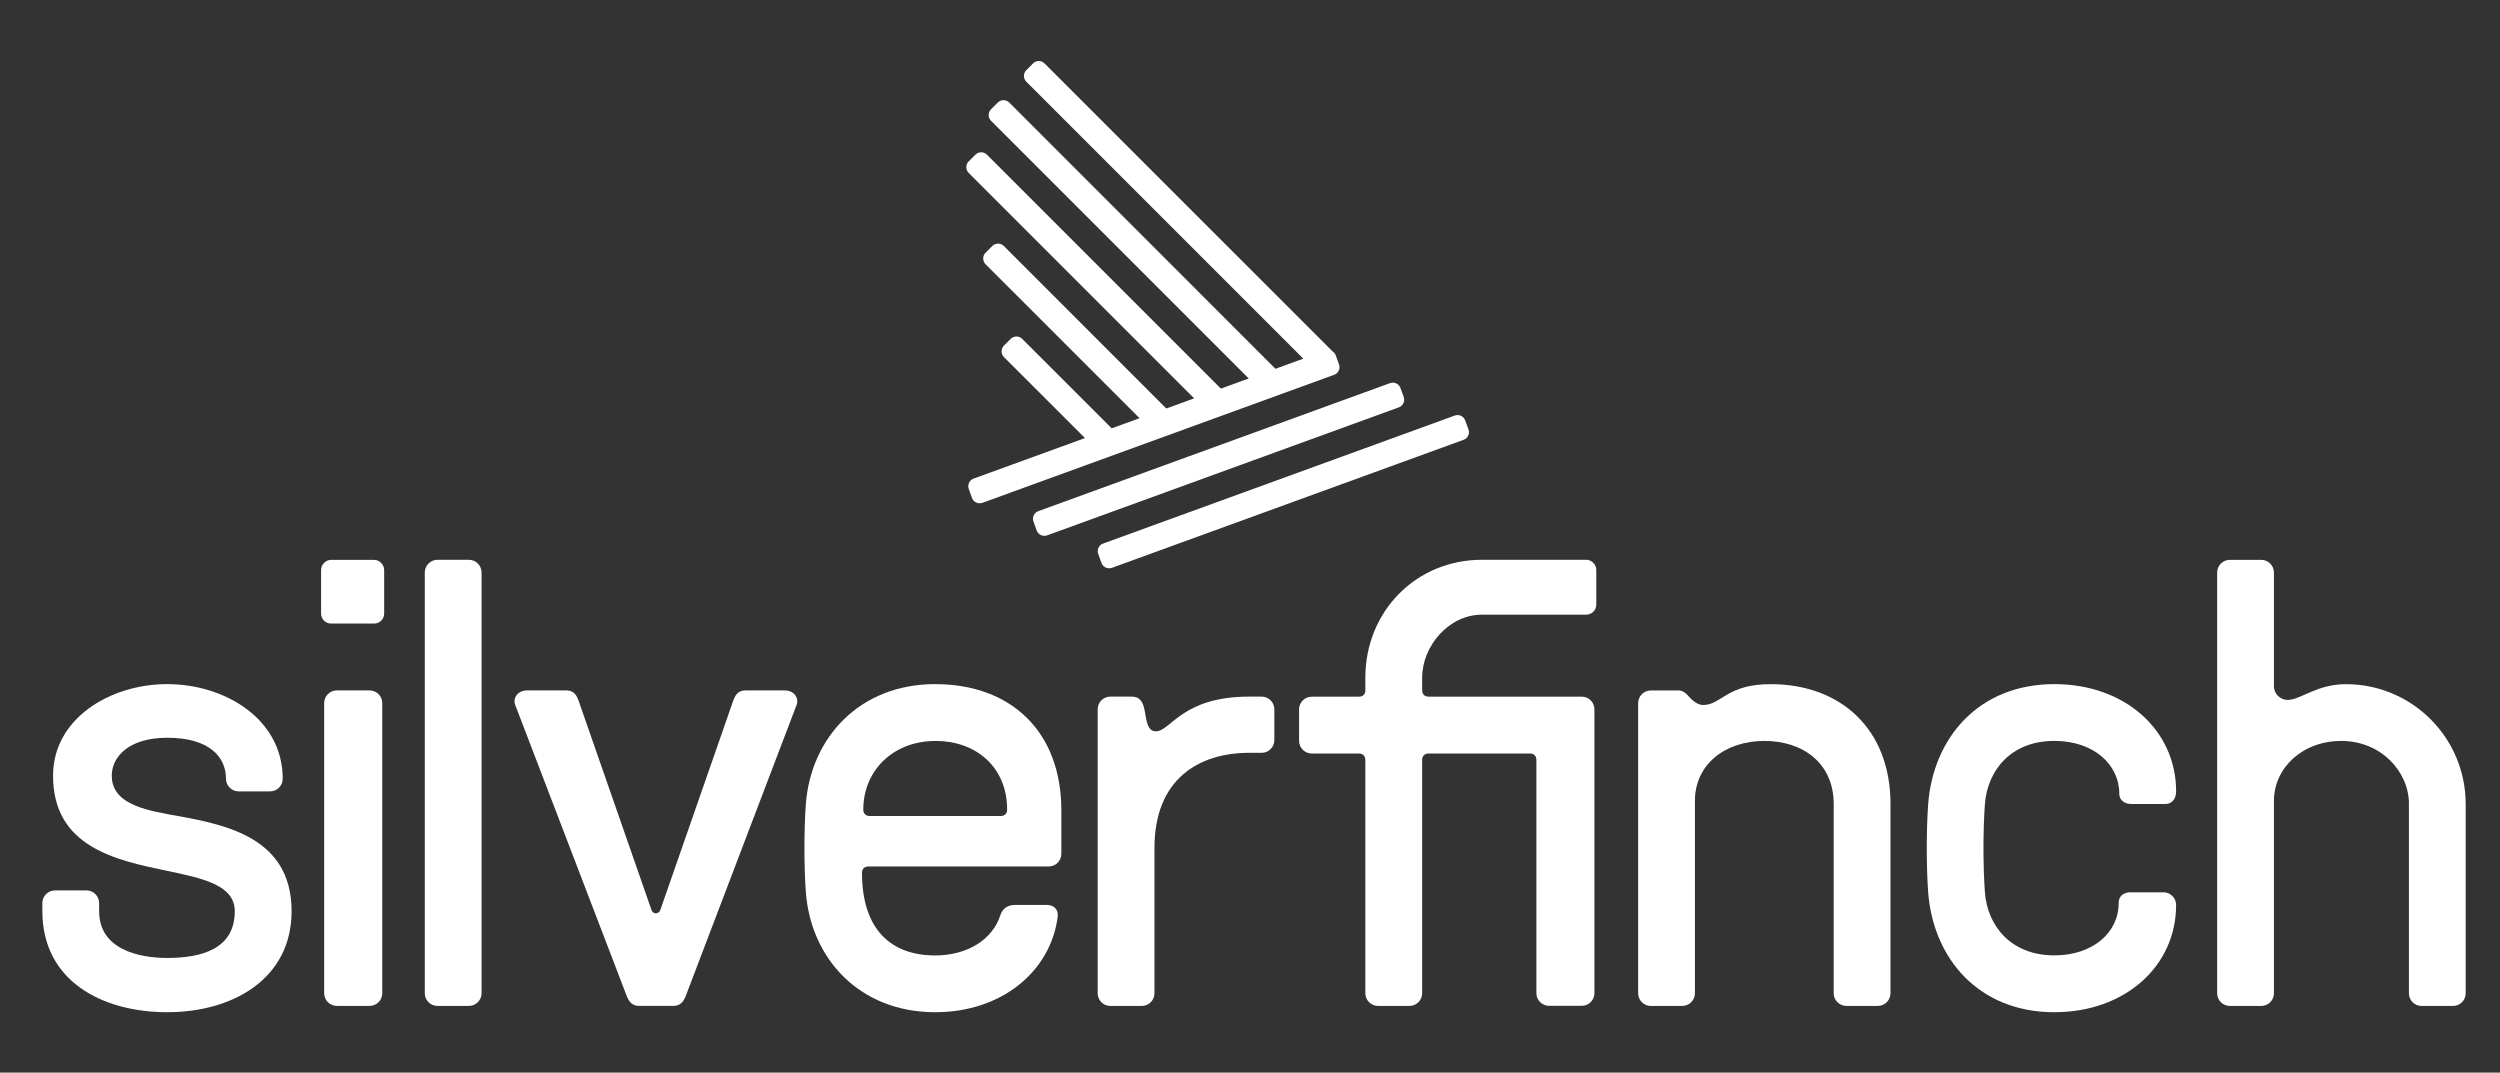
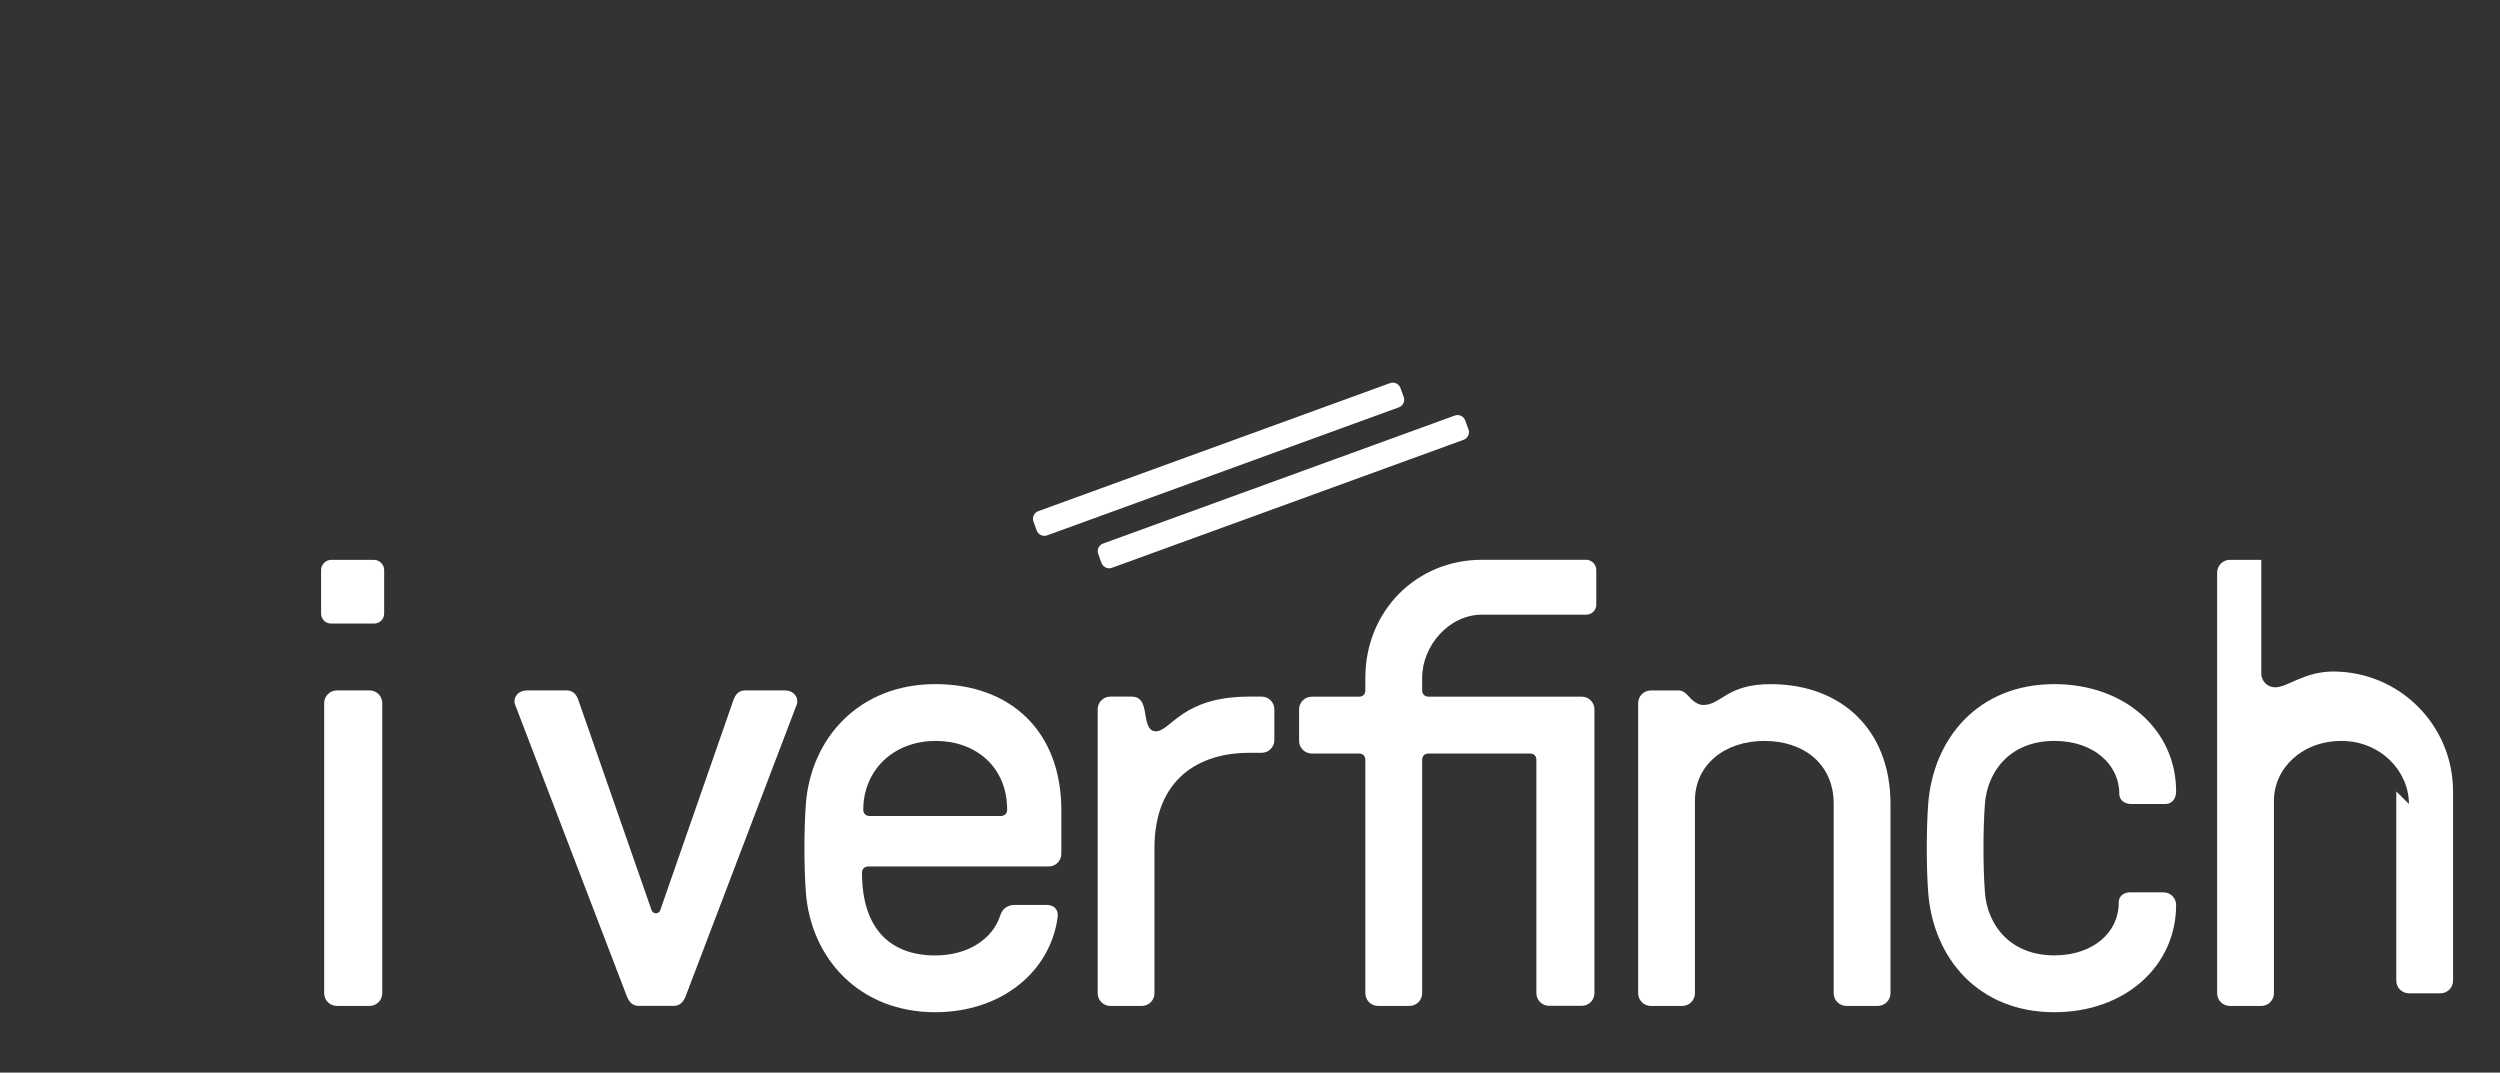
<svg xmlns="http://www.w3.org/2000/svg" id="Layer_1" data-name="Layer 1" viewBox="0 0 606 260">
  <rect x="0" y="0" width="606" height="260" fill="#333333" stroke="none" />
  <defs>
    <style>
      .cls-1 {
        fill: #fff;
        stroke-width: 0px;
      }
    </style>
  </defs>
-   <path class="cls-1" d="m65.47,191.83h-7.64c-1.68,0-3.05-1.38-3.05-3.06,0-5.35-4.13-9.94-14.23-9.94-9.48,0-13.46,4.74-13.46,9.18,0,5.96,5.97,7.95,13.46,9.33,12.84,2.29,30.13,4.89,30.13,23.55,0,16.36-14.23,24.47-30.13,24.47s-30.28-7.65-30.28-24.47v-1.99c0-1.68,1.37-3.06,3.05-3.06h7.65c1.68,0,3.06,1.38,3.06,3.06v1.99c0,9.18,9.48,11.32,16.51,11.32,8.26,0,16.37-2.14,16.37-11.32,0-6.27-7.5-7.95-16.37-9.79-12.54-2.6-27.68-5.81-27.68-23.09,0-13.77,13.75-22.18,27.68-22.18s27.99,8.41,27.99,22.94c0,1.68-1.37,3.06-3.06,3.06Z" />
  <path class="cls-1" d="m93.12,148.7c0,1.38-1.07,2.45-2.45,2.45h-10.4c-1.38,0-2.44-1.07-2.44-2.45v-10.55c0-1.22,1.07-2.44,2.44-2.44h10.4c1.38,0,2.45,1.22,2.45,2.44v10.55Zm-.46,92.07c0,1.68-1.37,3.06-3.06,3.06h-7.96c-1.68,0-3.06-1.38-3.06-3.06v-70.35c0-1.68,1.38-3.06,3.06-3.06h7.96c1.68,0,3.06,1.38,3.06,3.06v70.35Z" />
-   <path class="cls-1" d="m116.73,240.77c0,1.68-1.38,3.06-3.06,3.06h-7.64c-1.69,0-3.06-1.38-3.06-3.06v-102.01c0-1.68,1.37-3.06,3.06-3.06h7.64c1.68,0,3.06,1.38,3.06,3.06v102.01Z" />
  <path class="cls-1" d="m177.81,169.65c.61-1.68,1.53-2.29,2.9-2.29h9.48c2.45,0,3.51,1.99,2.9,3.52l-26.91,70.66c-.61,1.53-1.53,2.29-2.91,2.29h-8.41c-1.37,0-2.29-.76-2.9-2.29l-27.07-70.66c-.61-1.53.46-3.52,2.9-3.52h9.48c1.38,0,2.29.61,2.91,2.29l17.74,50.93c.31,1.07,1.84,1.07,2.14,0l17.74-50.93Z" />
  <path class="cls-1" d="m210.48,210.03c-.92,0-1.53.61-1.53,1.53,0,13.92,7.19,20.04,17.74,20.04,7.95,0,13.92-3.98,15.75-9.64.61-1.99,2.14-2.6,3.52-2.6h7.8c1.53,0,2.91.92,2.6,3.06-1.84,13.3-13.76,22.94-29.67,22.94-18.35,0-30.13-13-31.35-29.06-.46-6.12-.46-15.29,0-21.41,1.22-16.05,13-29.06,31.35-29.06s30.58,11.47,30.58,30.59v10.55c0,1.68-1.37,3.06-3.06,3.06h-43.74Zm-1.22-13.76c0,.92.61,1.53,1.53,1.53h31.81c.92,0,1.53-.62,1.53-1.53,0-10.55-7.8-16.67-17.28-16.67-10.55,0-17.59,7.34-17.59,16.67Z" />
  <path class="cls-1" d="m372.42,184.18c0-.92-.61-1.53-1.53-1.53h-24.63c-.91,0-1.53.61-1.53,1.53v56.59c0,1.68-1.38,3.06-3.06,3.06h-7.65c-1.68,0-3.06-1.38-3.06-3.06v-56.59c0-.92-.61-1.53-1.53-1.53h-11.47c-1.68,0-3.06-1.38-3.06-3.06v-7.65c0-1.68,1.38-3.06,3.06-3.06h11.47c.92,0,1.53-.61,1.53-1.53v-3.06c0-16.06,12.24-28.6,28.3-28.6h25.23c1.38,0,2.45,1.22,2.45,2.44v8.41c0,1.38-1.06,2.45-2.45,2.45h-25.23c-8.11,0-14.53,7.65-14.53,15.29v3.06c0,.92.61,1.53,1.53,1.53h37.17c1.68,0,3.06,1.38,3.06,3.06v68.82c0,1.68-1.38,3.06-3.06,3.06h-7.95c-1.68,0-3.06-1.38-3.06-3.06v-56.59Z" />
  <path class="cls-1" d="m458.25,240.77c0,1.68-1.38,3.06-3.05,3.06h-7.65c-1.68,0-3.06-1.38-3.06-3.06v-45.88c0-9.79-7.34-15.29-16.82-15.29s-16.82,5.66-16.82,14.53v46.65c0,1.68-1.38,3.06-3.06,3.06h-7.64c-1.68,0-3.06-1.38-3.06-3.06v-70.35c0-1.68,1.38-3.06,3.06-3.06h6.72c.92,0,1.53.46,2.14,1.07.92,1.07,2.3,2.45,3.83,2.45,4.43,0,5.66-5.05,16.36-5.05,17.13,0,29.06,11.01,29.06,29.06v45.88Z" />
  <path class="cls-1" d="m516.48,216.3h7.96c1.68,0,3.05,1.38,3.05,3.06,0,14.84-12.39,26-29.51,26-18.35,0-29.36-13-30.59-29.06-.45-6.12-.45-15.29,0-21.41,1.23-16.05,12.24-29.06,30.59-29.06,17.13,0,29.51,11.16,29.51,26,0,1.68-.92,3.06-2.6,3.06h-8.26c-1.38,0-2.91-.76-2.91-2.45,0-7.19-6.27-12.85-15.75-12.85-10.55,0-16.21,7.19-16.83,15.29-.46,6.27-.46,15.14,0,21.41.61,8.11,6.27,15.29,16.83,15.29,9.33,0,15.6-5.51,15.6-12.69,0-1.99,1.53-2.6,2.9-2.6Z" />
-   <path class="cls-1" d="m583.93,194.89c0-7.95-6.88-15.29-16.37-15.29s-16.36,6.58-16.36,14.53v46.65c0,1.68-1.38,3.06-3.06,3.06h-7.64c-1.68,0-3.06-1.38-3.06-3.06v-102.01c0-1.68,1.38-3.06,3.06-3.06h7.64c1.68,0,3.06,1.38,3.06,3.06v27.68c0,1.38,1.22,3.21,3.36,3.21,3.06,0,7.03-3.82,14.07-3.82,16.06,0,29.05,13,29.05,29.06v45.88c0,1.68-1.37,3.06-3.06,3.06h-7.64c-1.69,0-3.06-1.38-3.06-3.06v-45.88Z" />
+   <path class="cls-1" d="m583.93,194.89c0-7.95-6.88-15.29-16.37-15.29s-16.36,6.58-16.36,14.53v46.65c0,1.68-1.38,3.06-3.06,3.06h-7.64c-1.68,0-3.06-1.38-3.06-3.06v-102.01c0-1.68,1.38-3.06,3.06-3.06h7.64v27.68c0,1.38,1.22,3.21,3.36,3.21,3.06,0,7.03-3.82,14.07-3.82,16.06,0,29.05,13,29.05,29.06v45.88c0,1.68-1.37,3.06-3.06,3.06h-7.64c-1.69,0-3.06-1.38-3.06-3.06v-45.88Z" />
  <path class="cls-1" d="m305.85,168.86h-3.06c-16.37,0-18.96,8.41-22.63,8.41-2.29,0-2.29-3.36-2.76-5.35-.45-2.14-1.37-3.06-3.06-3.06h-5.2c-1.69,0-3.06,1.38-3.06,3.06v68.86c0,1.68,1.37,3.06,3.06,3.06h7.64c1.69,0,3.06-1.38,3.06-3.06v-35.21c0-16.82,10.86-23.09,22.94-23.09h3.06c1.67,0,3.06-1.38,3.06-3.06v-7.5c0-1.68-1.38-3.06-3.06-3.06Z" />
  <path class="cls-1" d="m340.26,96.21c.37,1.02-.15,2.16-1.18,2.53l-85.25,31.03c-1.03.37-2.17-.16-2.53-1.18l-.79-2.17c-.37-1.02.16-2.16,1.18-2.52l85.25-31.03c1.02-.37,2.16.16,2.53,1.18l.79,2.17Z" />
  <path class="cls-1" d="m355.96,104.08c.37,1.02-.16,2.15-1.18,2.53l-85.25,31.03c-1.02.37-2.16-.16-2.53-1.18l-.79-2.18c-.37-1.02.16-2.15,1.17-2.52l85.26-31.03c1.02-.37,2.16.16,2.52,1.18l.79,2.17Z" />
-   <path class="cls-1" d="m323.05,85.22L253.19,15.37c-.76-.77-2.02-.77-2.78,0l-1.63,1.64c-.77.77-.77,2.02,0,2.79l67.14,67.14-6.75,2.46L244.65,24.86c-.77-.77-2.02-.76-2.79,0l-1.63,1.63c-.77.77-.77,2.02,0,2.79l62.46,62.46-6.75,2.46-56.71-56.71c-.76-.77-2.02-.77-2.78,0l-1.64,1.63c-.77.77-.76,2.02,0,2.79l54.65,54.65-6.75,2.46-39.38-39.39c-.77-.77-2.02-.77-2.79,0l-1.64,1.63c-.76.76-.76,2.02,0,2.79l37.33,37.32-6.75,2.46-21.7-21.69c-.76-.77-2.01-.76-2.78,0l-1.64,1.63c-.76.77-.76,2.02,0,2.79l19.64,19.63-26.99,9.82c-1.02.37-1.55,1.51-1.18,2.53l.79,2.17c.37,1.02,1.51,1.54,2.53,1.17l85.25-31.03c1.02-.37,1.55-1.5,1.18-2.53l-.79-2.17c-.15-.4-.41-.72-.73-.94Z" />
</svg>